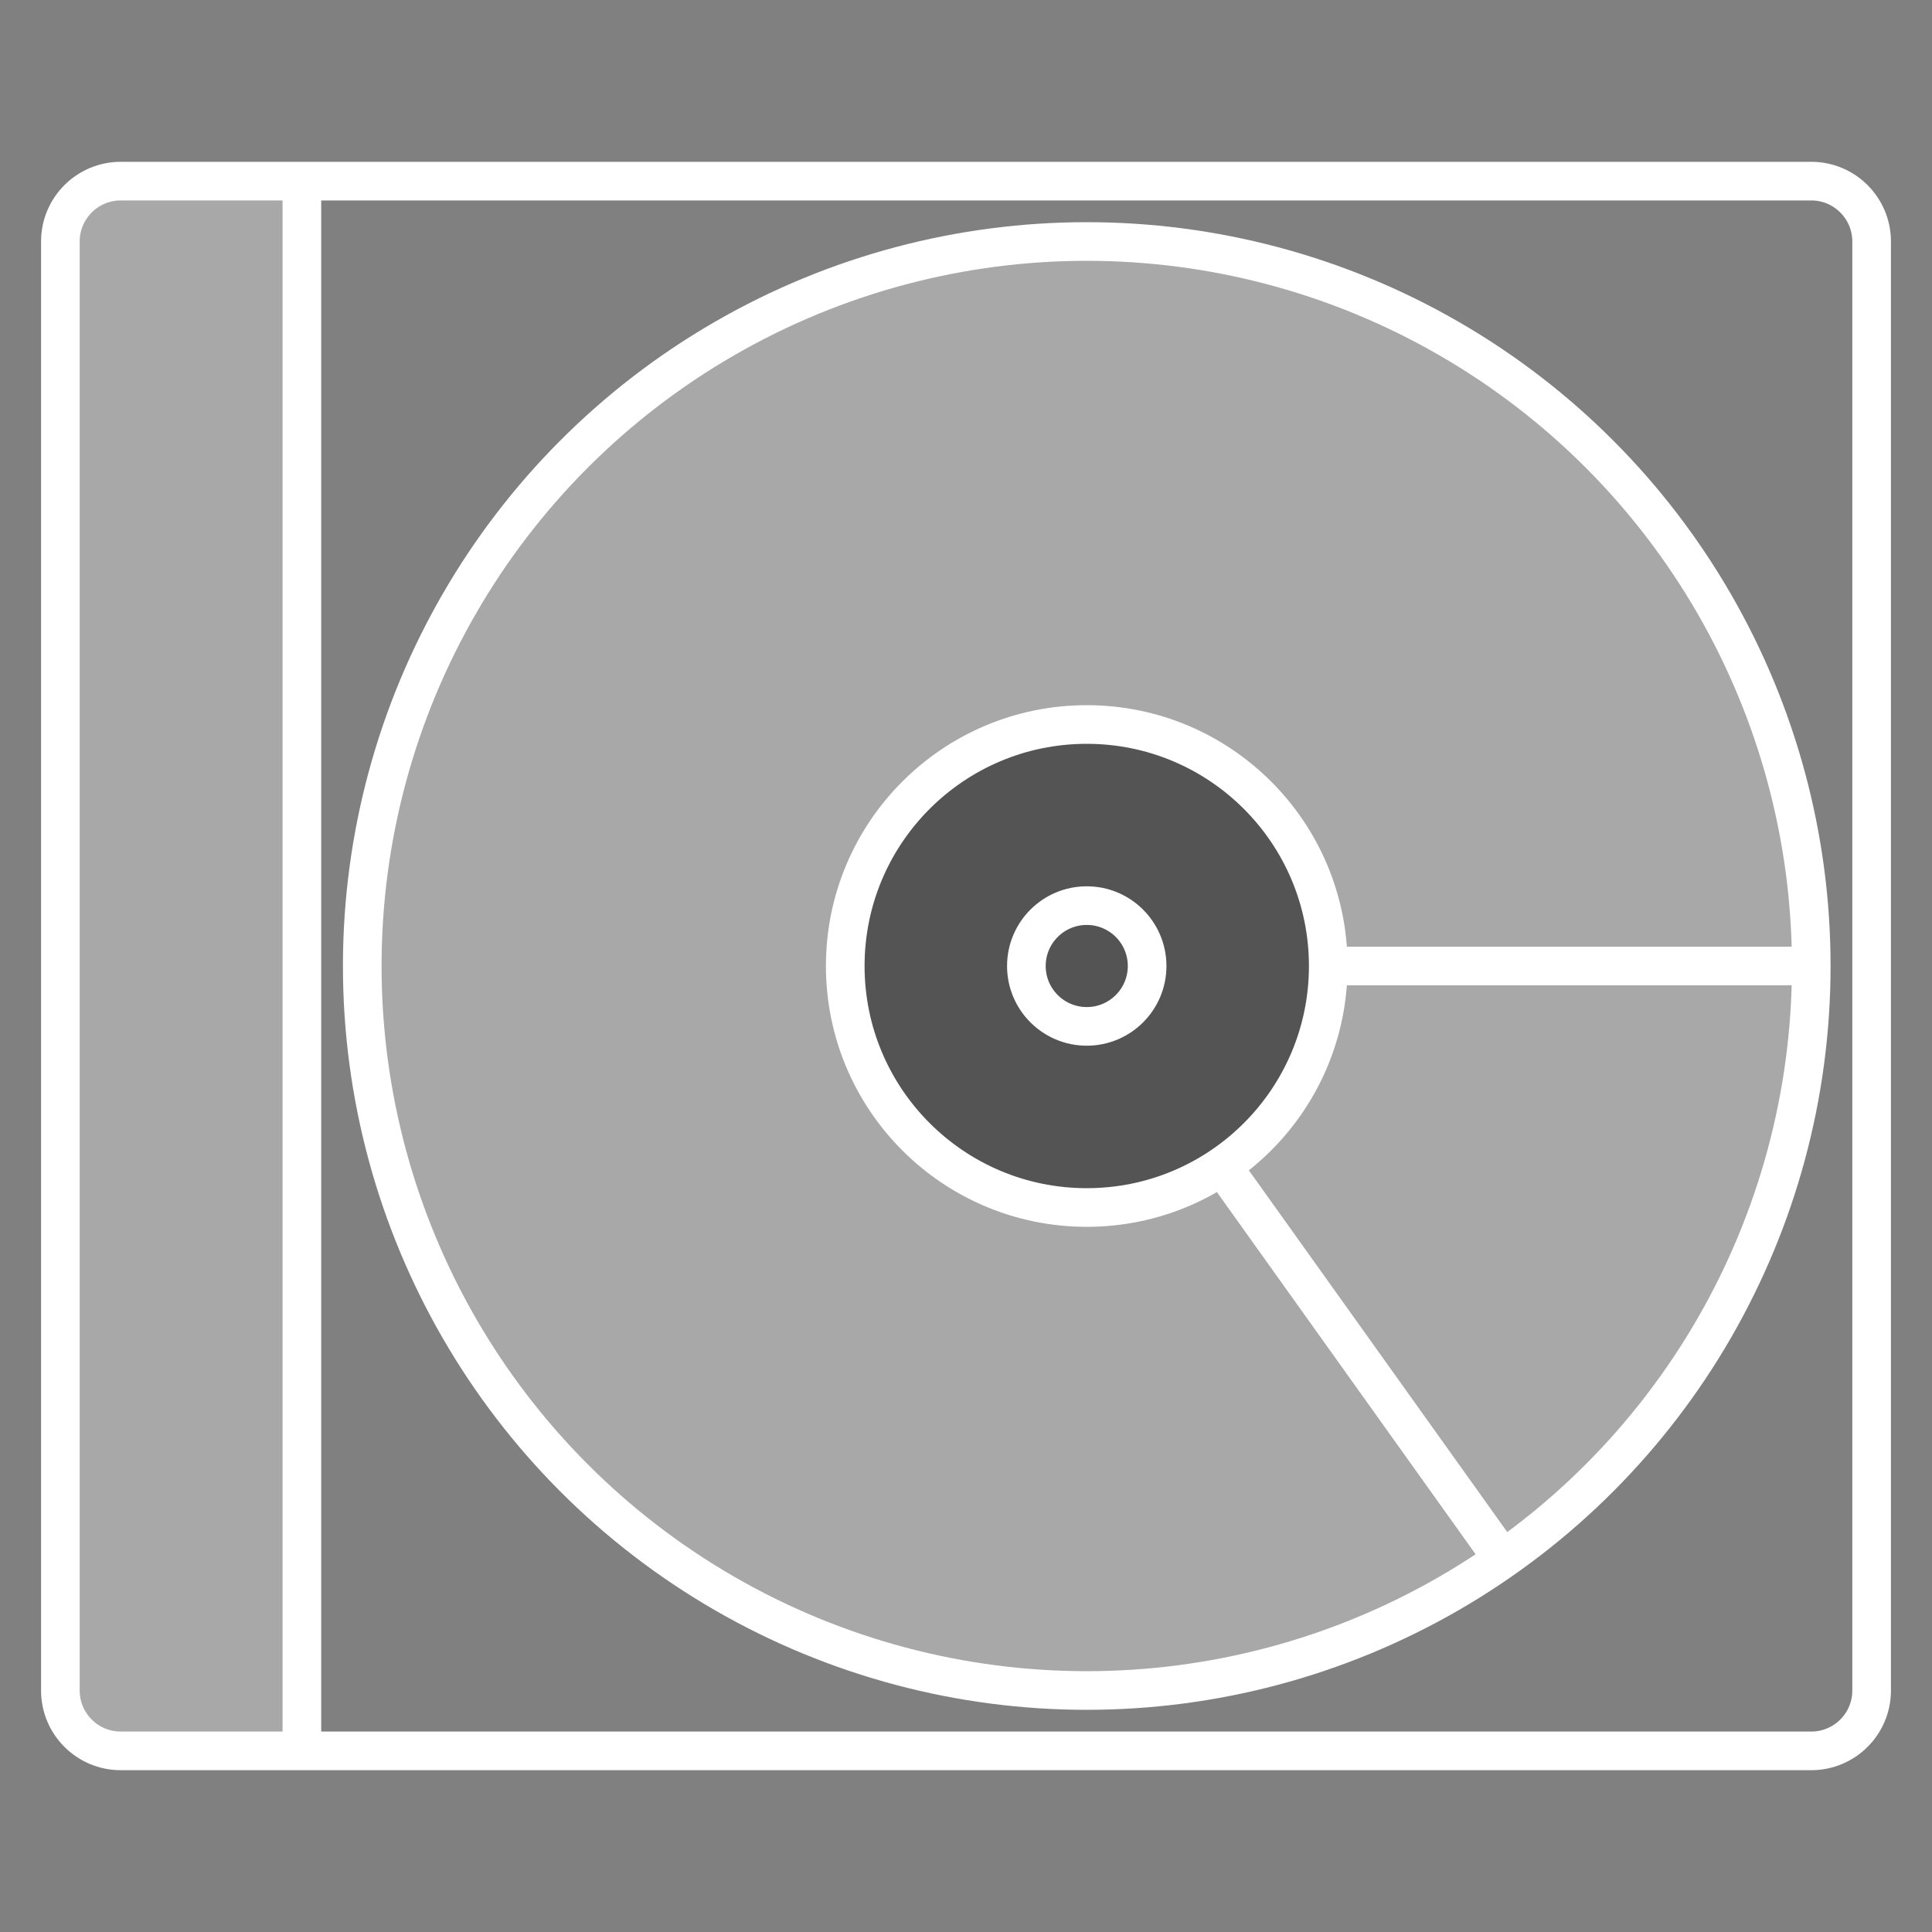
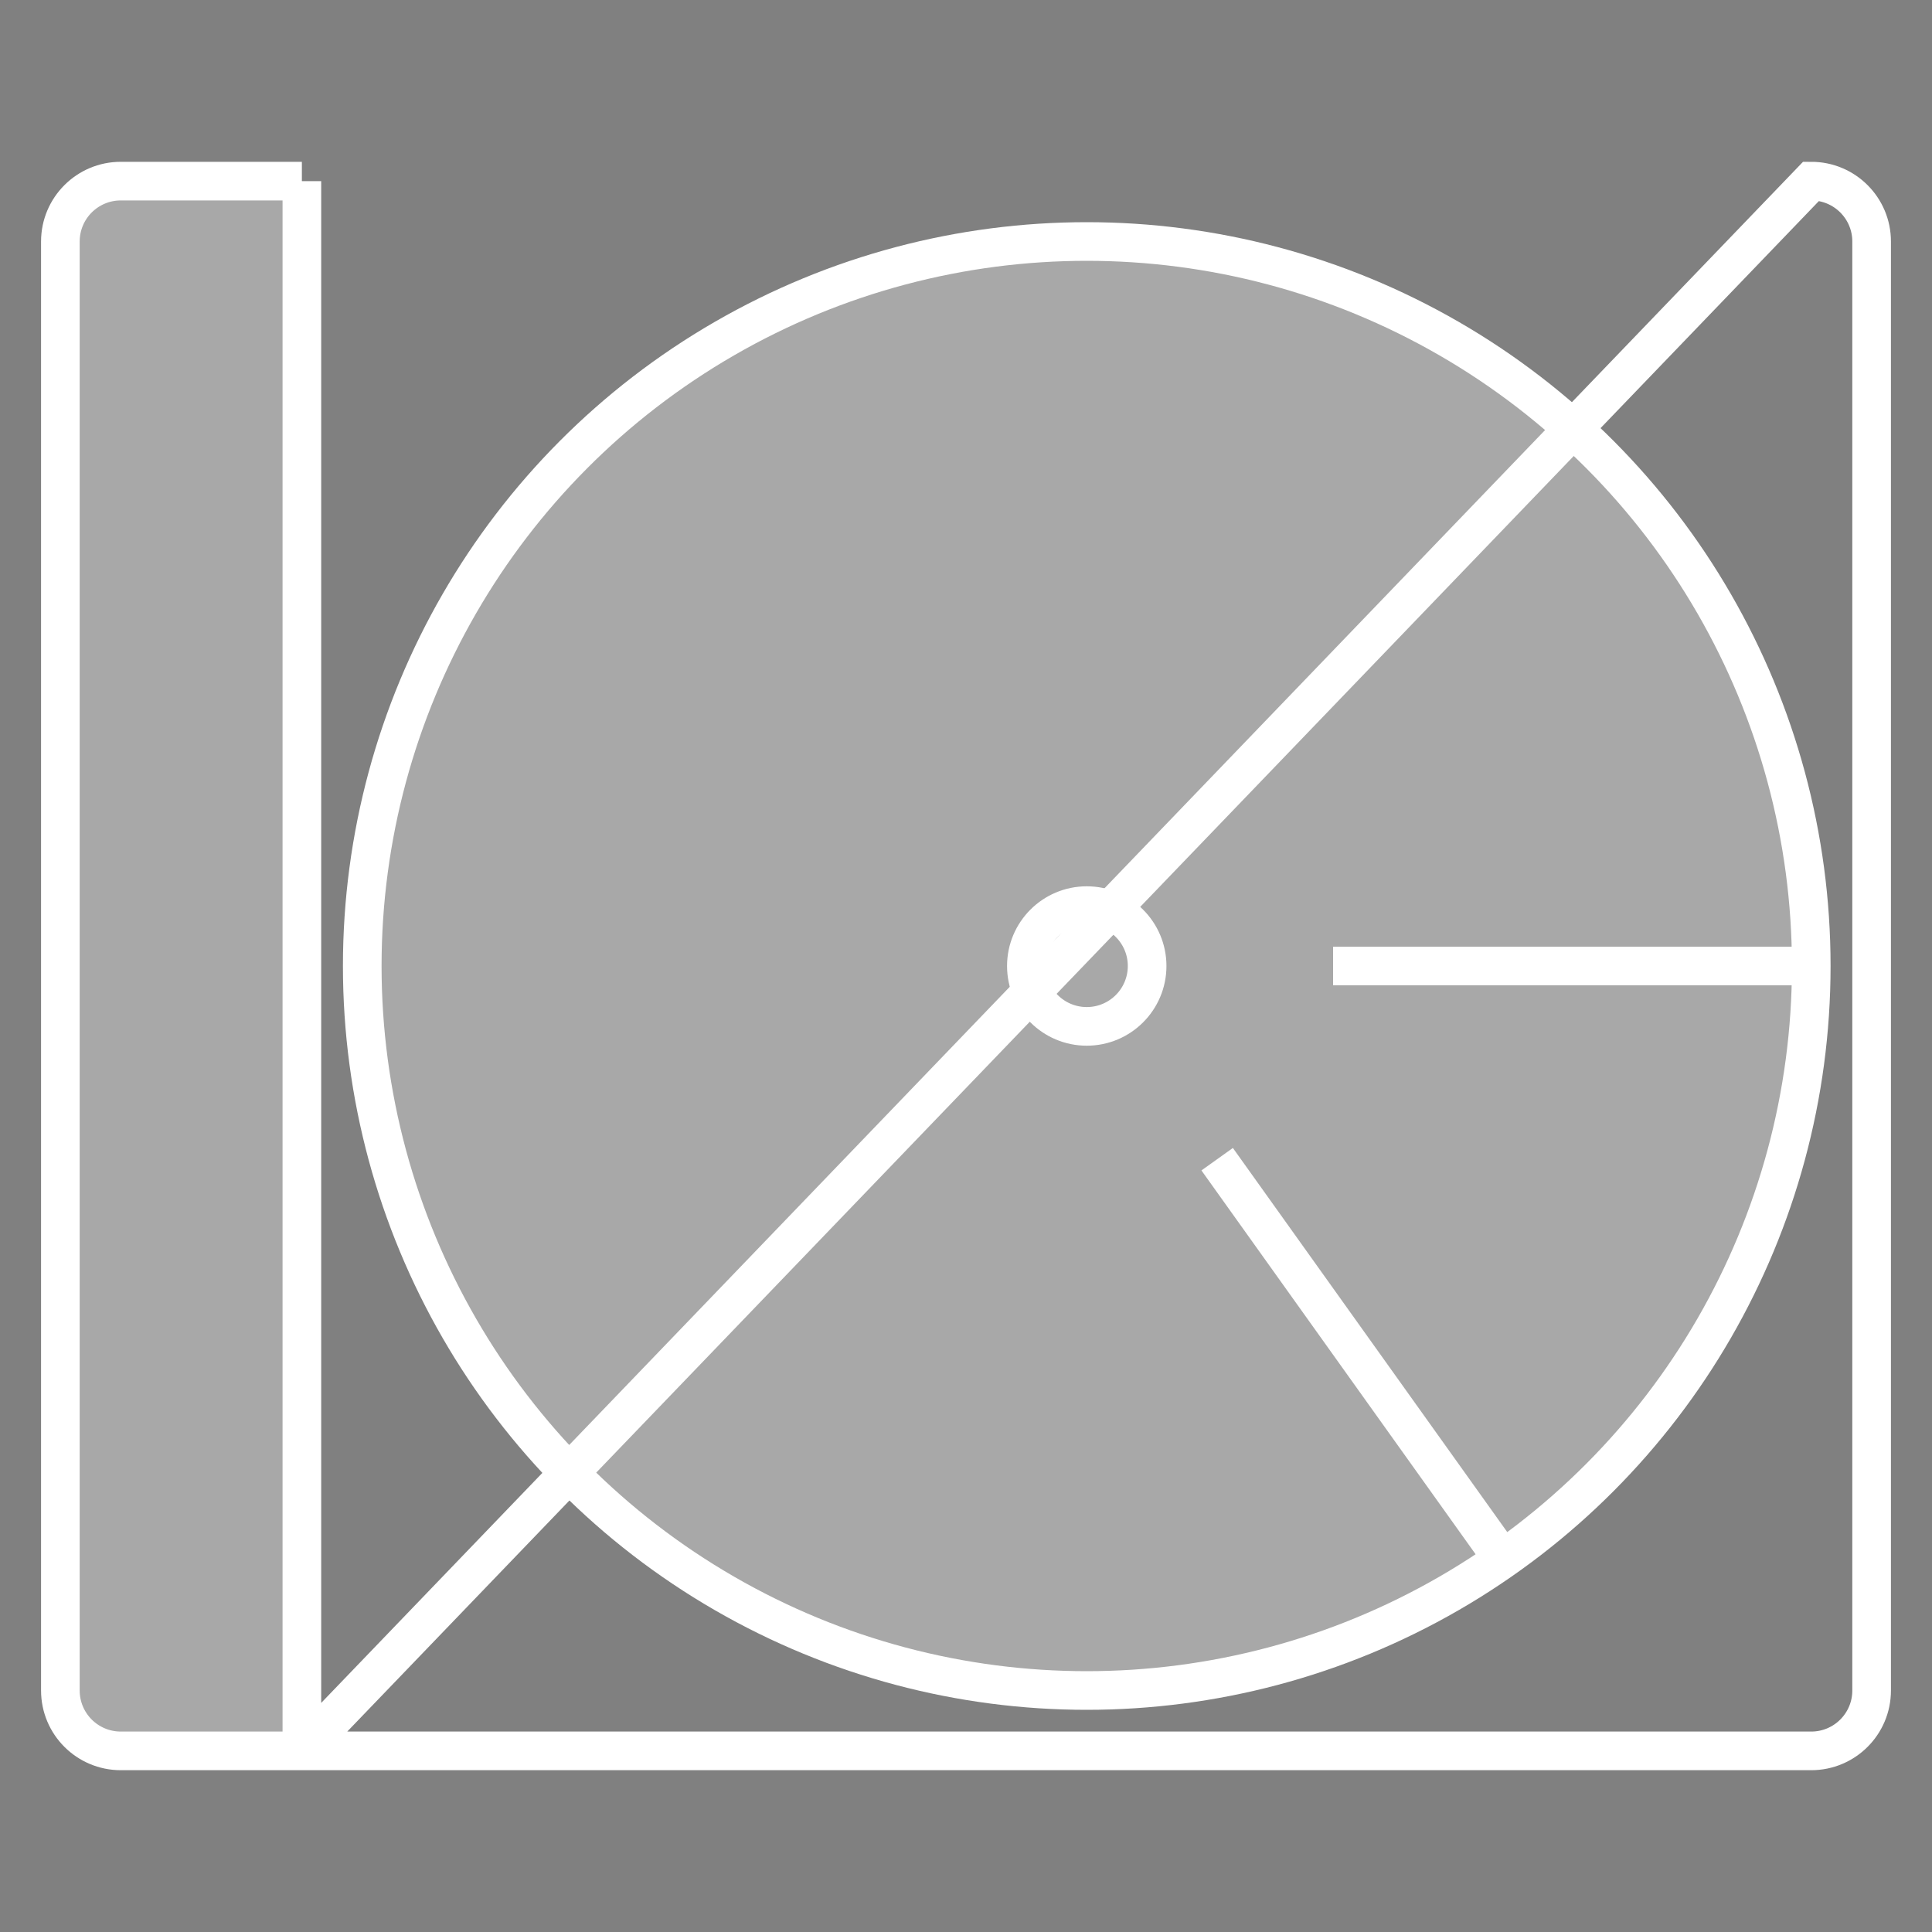
<svg xmlns="http://www.w3.org/2000/svg" width="100" height="100" viewBox="0 0 100 100" fill="none">
  <rect x="0" y="0" width="100" height="100" fill="#808080" stroke="none" />
  <path d="M3.125 87.5C3.125 89.226 4.524 90.625 6.25 90.625L15.625 90.625L15.625 9.375L6.25 9.375C4.524 9.375 3.125 10.774 3.125 12.5L3.125 87.5Z" fill="white" fill-opacity="0.32" />
-   <path d="M15.625 9.375L6.25 9.375C4.524 9.375 3.125 10.774 3.125 12.5L3.125 87.5C3.125 89.226 4.524 90.625 6.25 90.625L15.625 90.625M15.625 9.375L93.75 9.375C95.476 9.375 96.875 10.774 96.875 12.5L96.875 87.5C96.875 89.226 95.476 90.625 93.75 90.625L15.625 90.625M15.625 9.375L15.625 90.625" stroke="white" stroke-width="2" />
+   <path d="M15.625 9.375L6.25 9.375C4.524 9.375 3.125 10.774 3.125 12.5L3.125 87.5C3.125 89.226 4.524 90.625 6.25 90.625L15.625 90.625L93.75 9.375C95.476 9.375 96.875 10.774 96.875 12.5L96.875 87.5C96.875 89.226 95.476 90.625 93.75 90.625L15.625 90.625M15.625 9.375L15.625 90.625" stroke="white" stroke-width="2" />
  <circle cx="56.25" cy="50" r="37.5" fill="white" fill-opacity="0.32" stroke="white" stroke-width="2" />
-   <circle cx="56.25" cy="50" r="12.5" fill="black" fill-opacity="0.5" stroke="white" stroke-width="2" />
  <path d="M63 60L78 81" stroke="white" stroke-width="2" />
  <circle cx="56.25" cy="50" r="3.125" stroke="white" stroke-width="2" />
  <path d="M69 50H94" stroke="white" stroke-width="2" />
</svg>